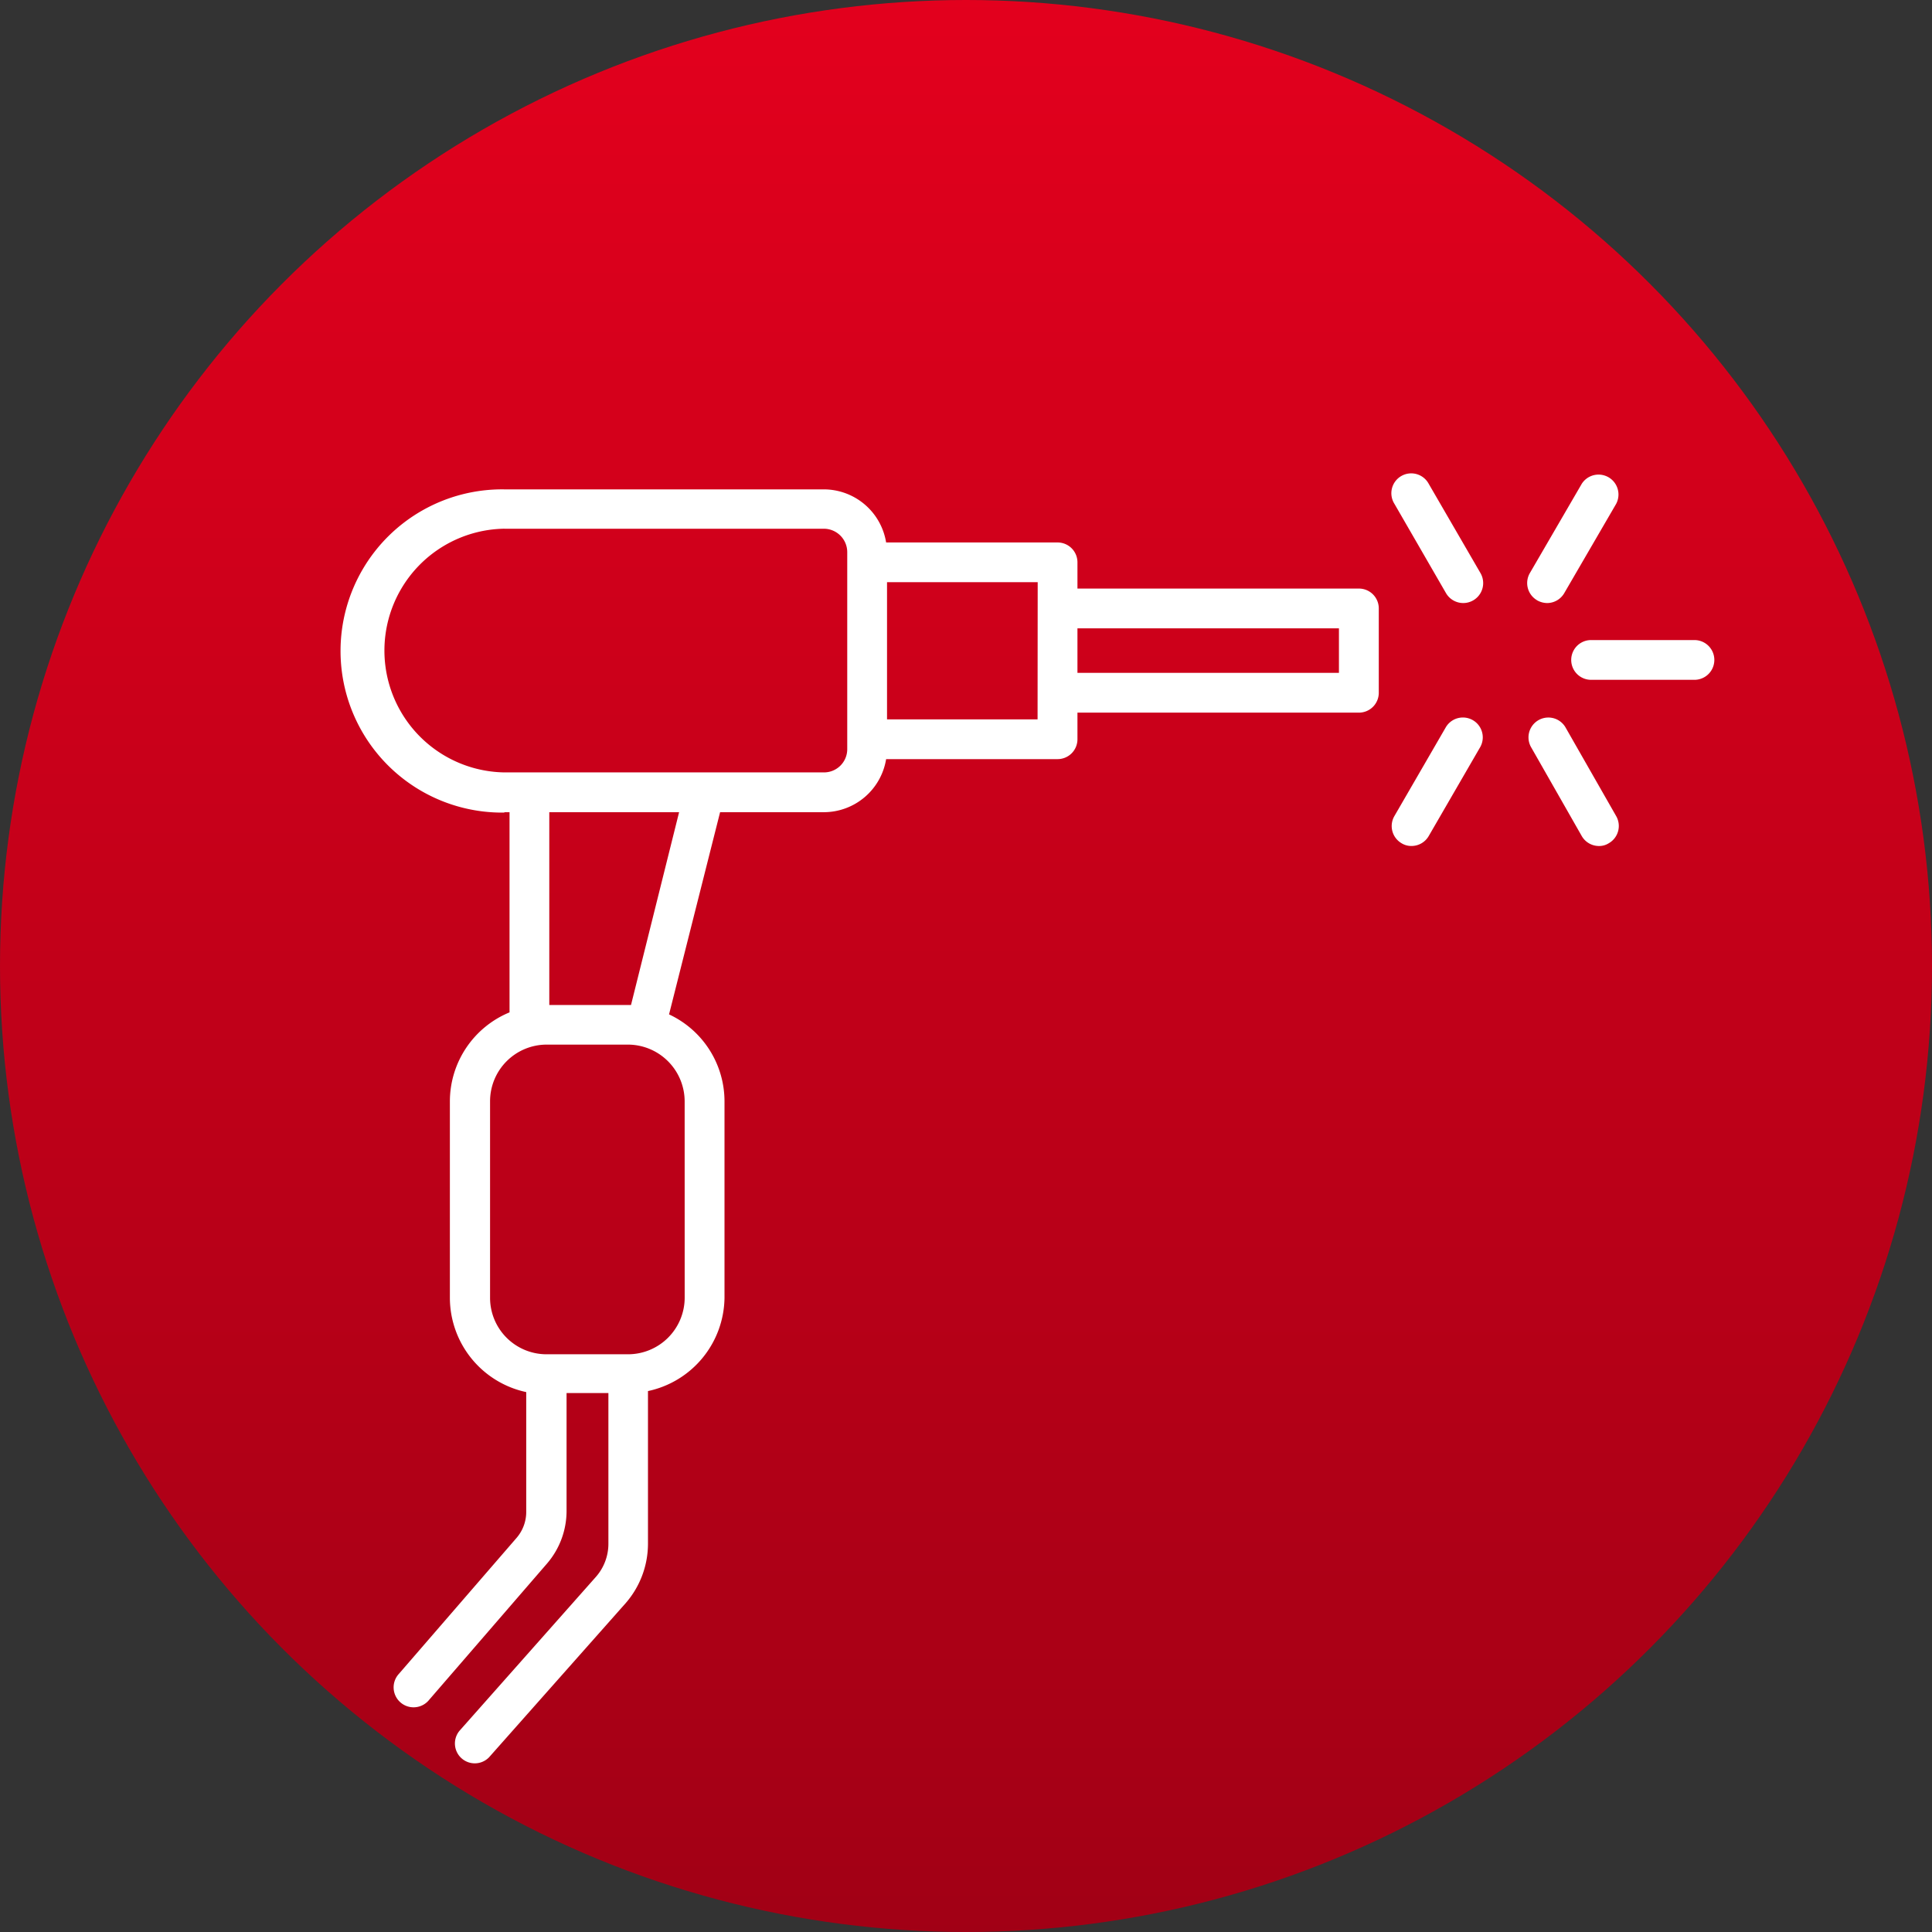
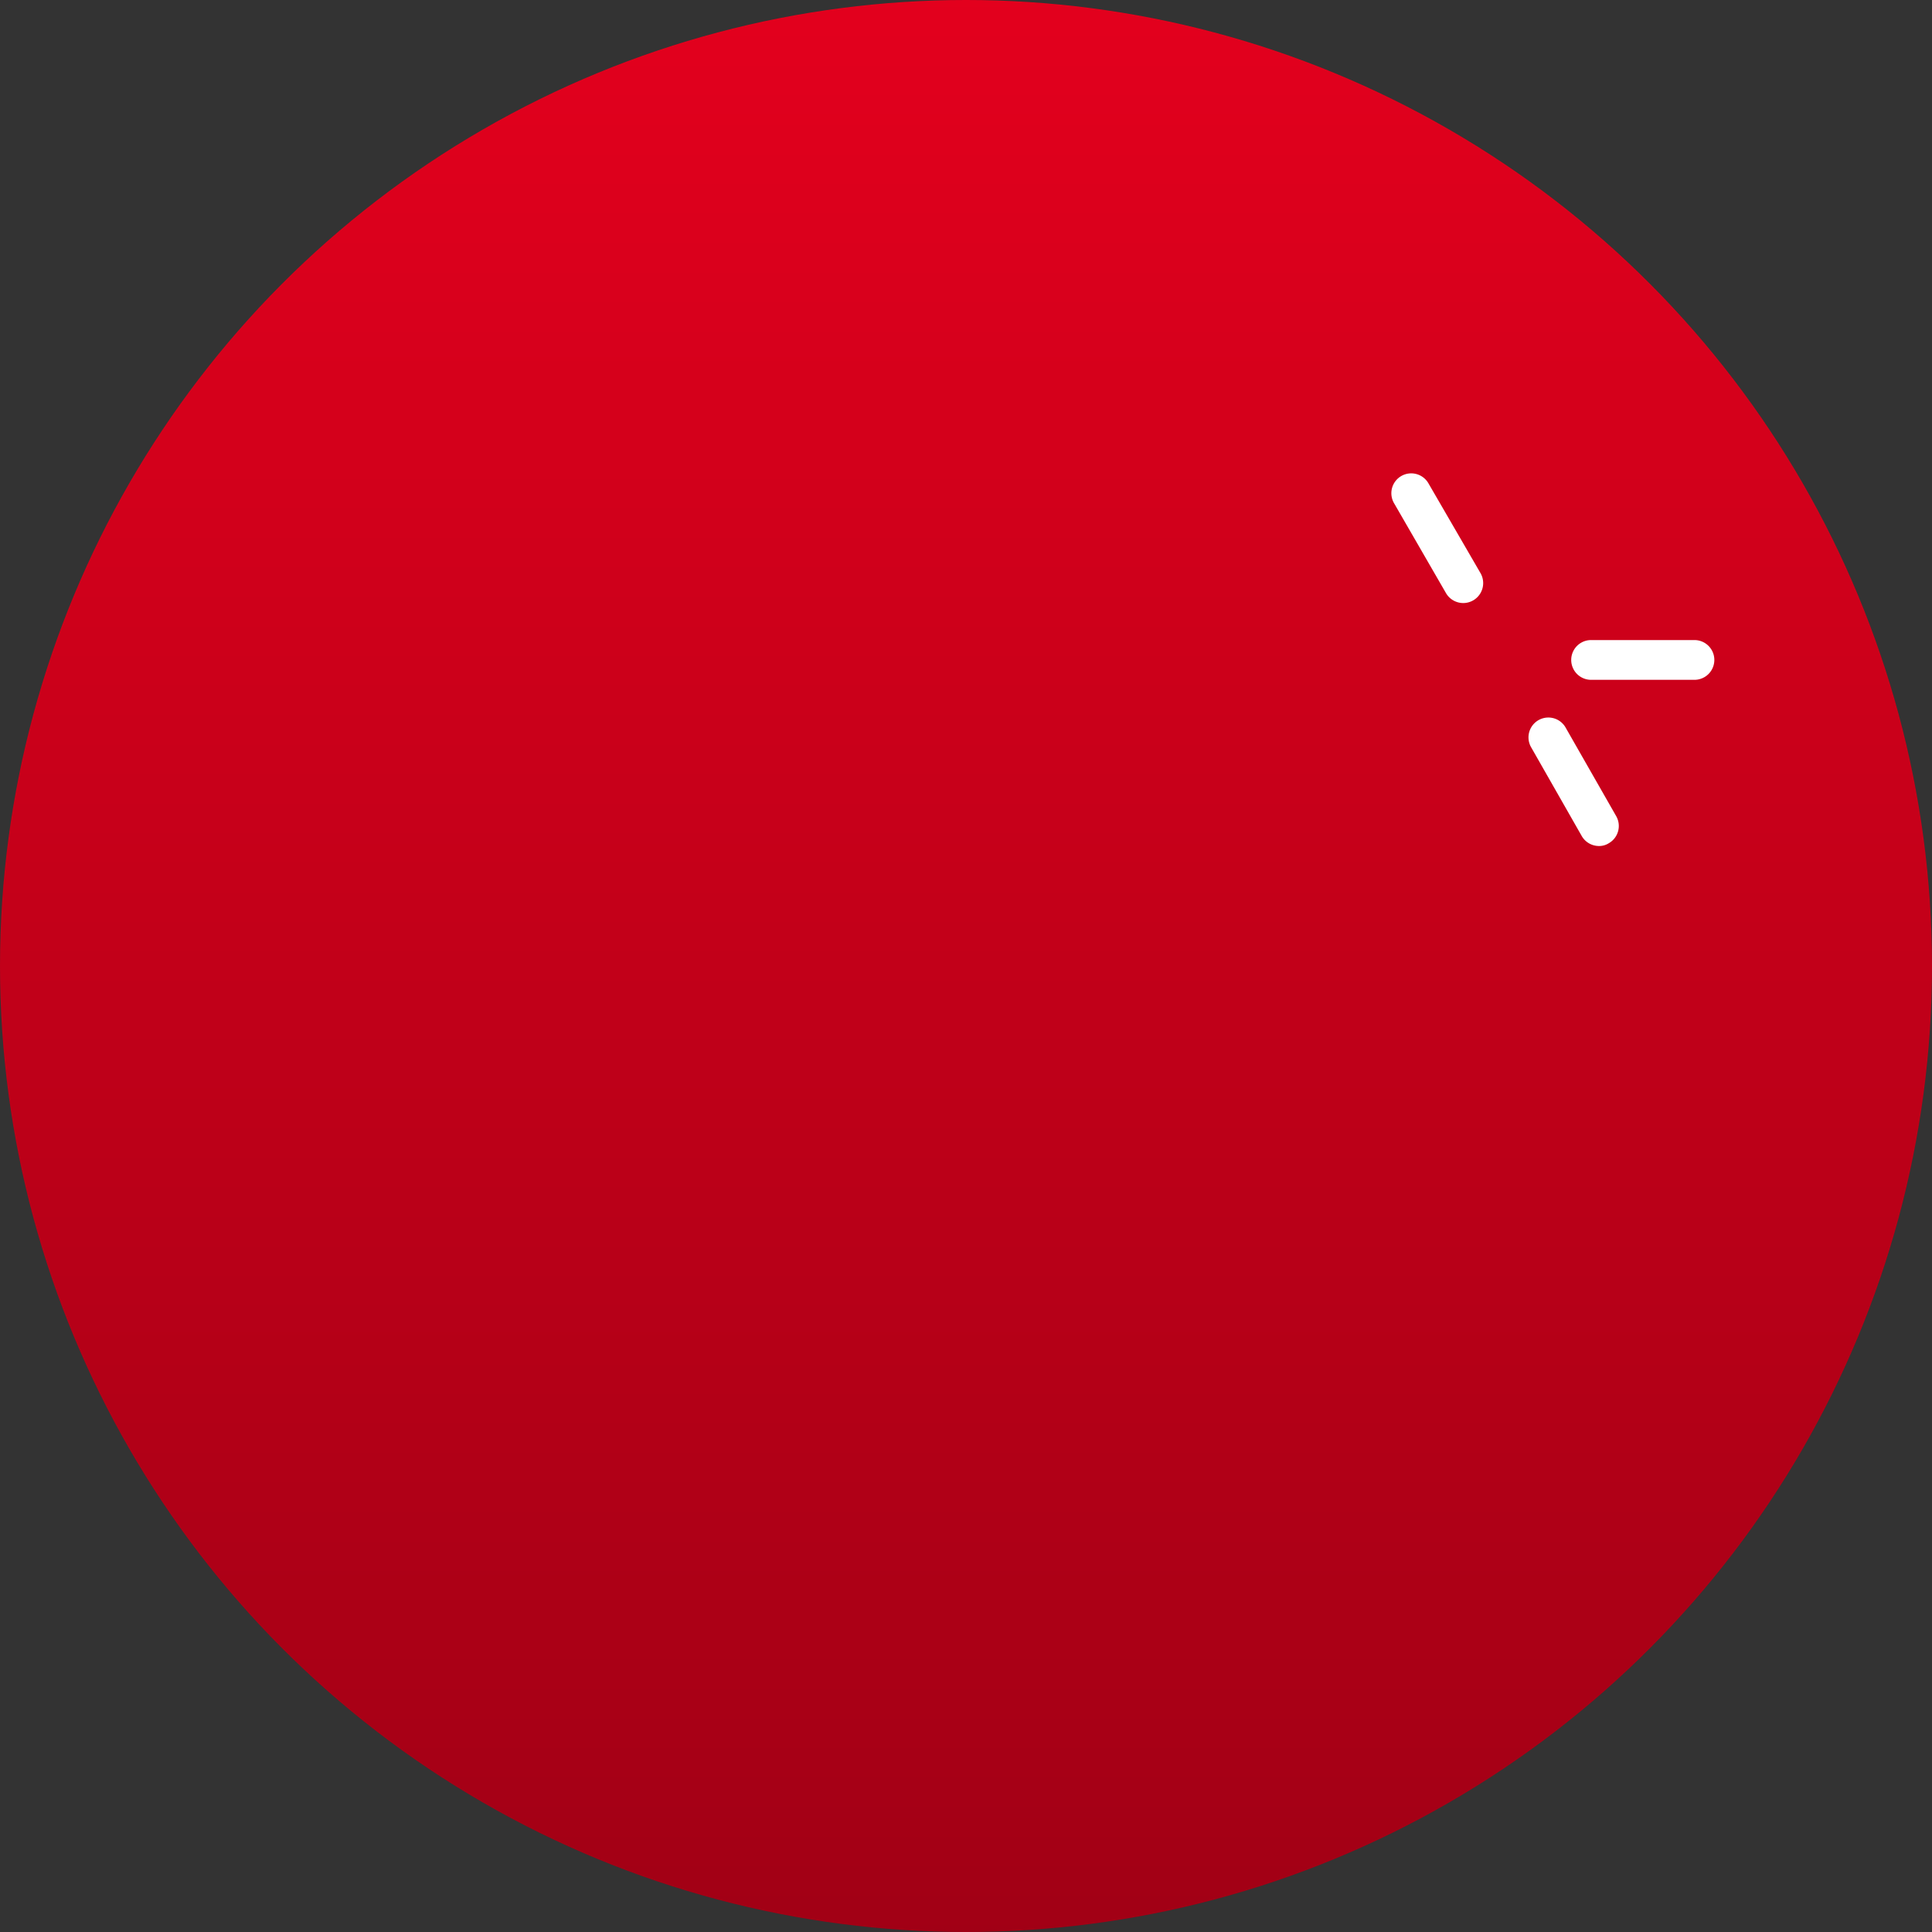
<svg xmlns="http://www.w3.org/2000/svg" width="64" height="64" viewBox="0 0 64 64">
  <rect x="0" y="0" width="64" height="64" fill="#333333" stroke="none" />
  <defs>
    <linearGradient id="linear-gradient" x1="0.5" x2="0.5" y2="1" gradientUnits="objectBoundingBox">
      <stop offset="0" stop-color="#e3001d" />
      <stop offset="1" stop-color="#a10015" />
    </linearGradient>
  </defs>
  <g id="icon-welding" transform="translate(-660 -3862)">
    <circle id="Ellipse_33" data-name="Ellipse 33" cx="32" cy="32" r="32" transform="translate(660 3862)" fill="url(#linear-gradient)" />
    <g id="weld" transform="translate(670.854 3875.16)">
-       <path id="Path_5584" data-name="Path 5584" d="M5.854,14.024h.171v6.631A3.194,3.194,0,0,0,4.049,23.6v6.513a3.2,3.2,0,0,0,2.529,3.121v3.951a1.317,1.317,0,0,1-.329.889L2.364,42.563a.661.661,0,1,0,1,.863l3.892-4.5a2.673,2.673,0,0,0,.658-1.752V33.265H9.3V38.25a1.659,1.659,0,0,1-.421,1.113l-4.511,5.09a.658.658,0,0,0,.981.876l4.511-5.09a3,3,0,0,0,.751-1.975V33.2a3.2,3.2,0,0,0,2.535-3.088V23.6a3.181,3.181,0,0,0-1.837-2.878L13,14.024h3.444A2.094,2.094,0,0,0,18.5,12.266H24.18a.658.658,0,0,0,.658-.658v-.882h9.324a.658.658,0,0,0,.658-.658V7.274a.658.658,0,0,0-.658-.658H24.838V5.747a.658.658,0,0,0-.658-.658H18.5A2.094,2.094,0,0,0,16.442,3.33H5.854a5.354,5.354,0,1,0,0,10.707Zm5.973,16.087a1.877,1.877,0,0,1-1.877,1.87H7.25a1.87,1.87,0,0,1-1.87-1.87V23.6a1.877,1.877,0,0,1,1.87-1.877h2.7A1.883,1.883,0,0,1,11.826,23.6Zm-1.778-9.7H7.342V14.024h4.3ZM33.5,7.933V9.408H24.838V7.933Zm-9.983,3.016H18.53V6.405h4.991ZM5.854,4.634H16.442a.777.777,0,0,1,.77.77v6.532a.77.77,0,0,1-.77.77H5.854a4.037,4.037,0,0,1,0-8.073Z" transform="translate(0 -0.279)" fill="#fff" />
      <path id="Path_5585" data-name="Path 5585" d="M55.059,6.489A.66.66,0,1,0,56.2,5.823L54.486,2.867a.658.658,0,1,0-1.139.658Z" transform="translate(-18.012 0)" fill="#fff" />
-       <path id="Path_5586" data-name="Path 5586" d="M60.41,6.74a.7.7,0,0,0,.336.092.659.659,0,0,0,.566-.329l1.719-2.957a.66.66,0,0,0-1.139-.665L60.173,5.838a.659.659,0,0,0,.237.9Z" transform="translate(-20.348 -0.015)" fill="#fff" />
      <path id="Path_5587" data-name="Path 5587" d="M61.917,18.737a.658.658,0,0,0,.566.329.593.593,0,0,0,.329-.092.658.658,0,0,0,.244-.9L61.37,15.122a.658.658,0,0,0-1.139.658Z" transform="translate(-20.373 -4.201)" fill="#fff" />
-       <path id="Path_5588" data-name="Path 5588" d="M53.592,18.962a.612.612,0,0,0,.329.092.658.658,0,0,0,.573-.329l1.712-2.957a.658.658,0,0,0-1.139-.658l-1.712,2.957A.659.659,0,0,0,53.592,18.962Z" transform="translate(-18.02 -4.19)" fill="#fff" />
      <path id="Path_5589" data-name="Path 5589" d="M66.383,10.91H62.958a.658.658,0,0,0,0,1.317h3.424a.658.658,0,0,0,0-1.317Z" transform="translate(-21.105 -2.867)" fill="#fff" />
    </g>
  </g>
</svg>